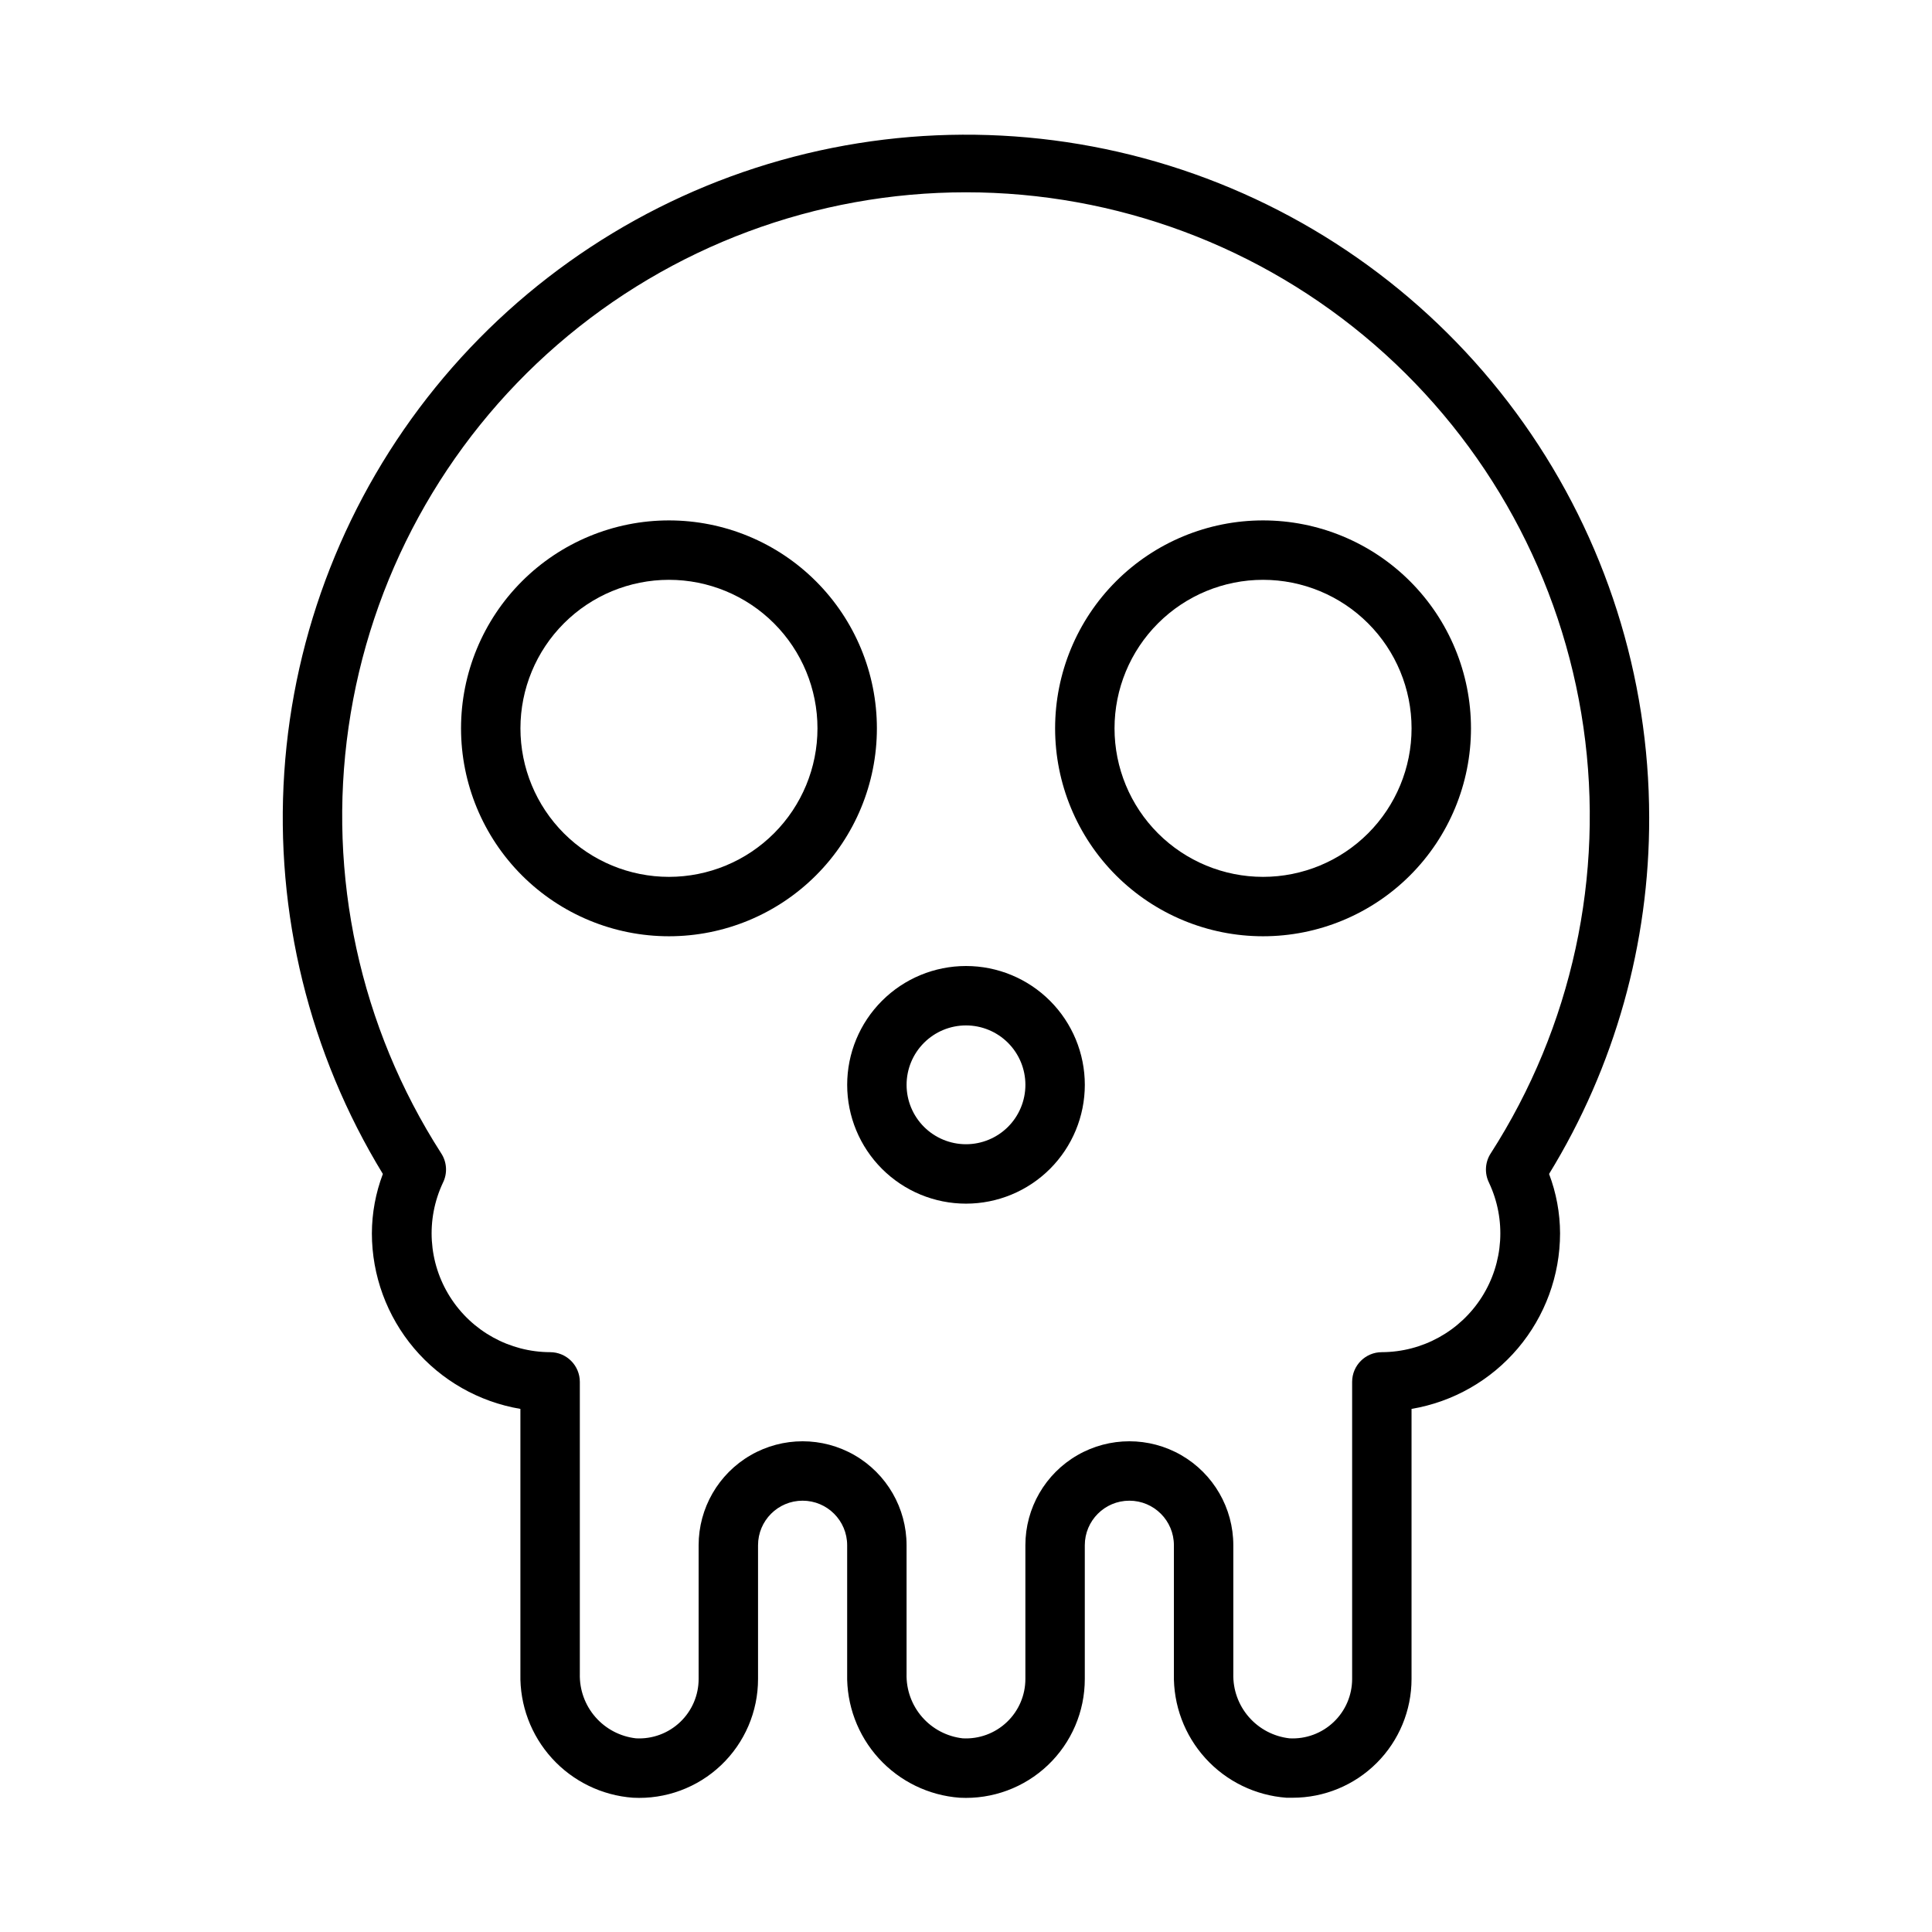
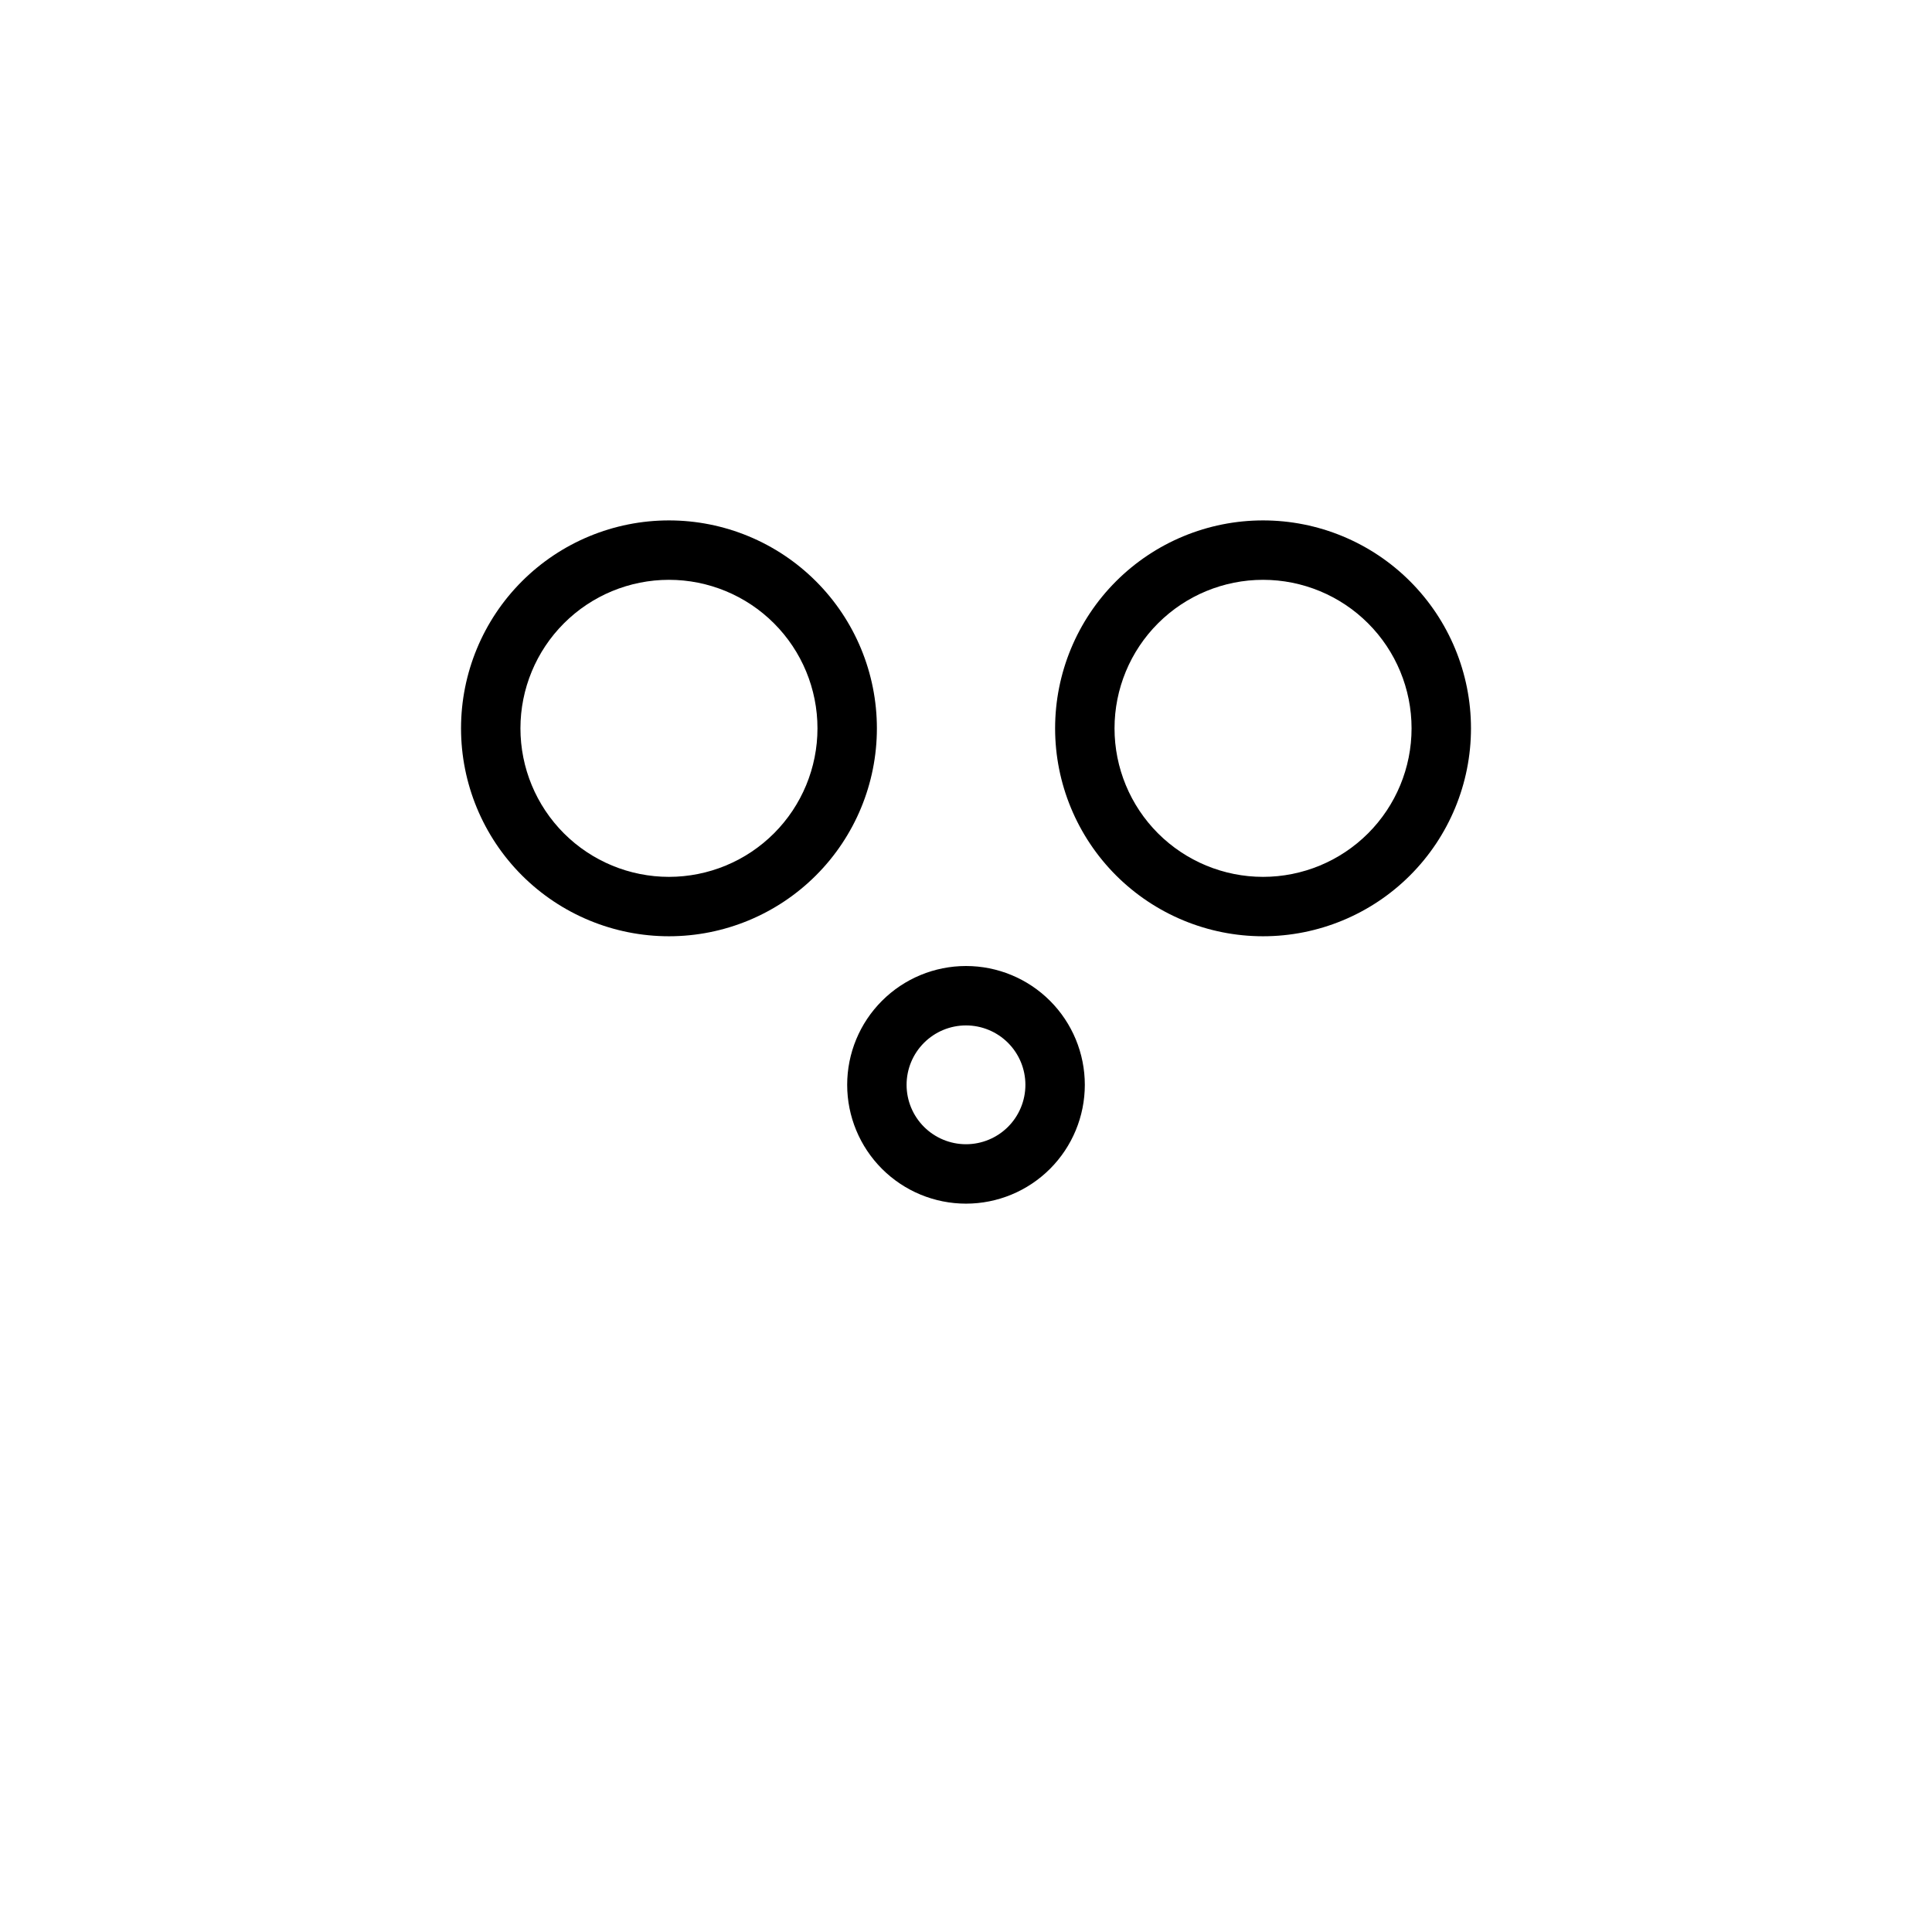
<svg xmlns="http://www.w3.org/2000/svg" fill="#000000" width="800px" height="800px" version="1.1" viewBox="144 144 512 512">
  <g>
    <path d="m321.28 392.12c-14.613 0-28.629-5.805-38.965-16.137-10.332-10.336-16.137-24.352-16.137-38.965 0-14.617 5.805-28.633 16.137-38.965 10.336-10.336 24.352-16.141 38.965-16.141 14.617 0 28.633 5.805 38.965 16.141 10.336 10.332 16.141 24.348 16.141 38.965 0 14.613-5.805 28.629-16.141 38.965-10.332 10.332-24.348 16.137-38.965 16.137zm0-94.465v0.004c-10.438 0-20.449 4.144-27.832 11.527-7.379 7.379-11.527 17.391-11.527 27.832 0 10.438 4.148 20.449 11.527 27.832 7.383 7.379 17.395 11.527 27.832 11.527 10.441 0 20.453-4.148 27.832-11.527 7.383-7.383 11.527-17.395 11.527-27.832 0-10.441-4.144-20.453-11.527-27.832-7.379-7.383-17.391-11.527-27.832-11.527z" />
    <path d="m478.72 392.12c-14.613 0-28.629-5.805-38.965-16.137-10.332-10.336-16.141-24.352-16.141-38.965 0-14.617 5.809-28.633 16.141-38.965 10.336-10.336 24.352-16.141 38.965-16.141s28.629 5.805 38.965 16.141c10.332 10.332 16.141 24.348 16.141 38.965 0 14.613-5.809 28.629-16.141 38.965-10.336 10.332-24.352 16.137-38.965 16.137zm0-94.465v0.004c-10.438 0-20.449 4.144-27.832 11.527-7.383 7.379-11.527 17.391-11.527 27.832 0 10.438 4.144 20.449 11.527 27.832 7.383 7.379 17.395 11.527 27.832 11.527s20.449-4.148 27.832-11.527c7.383-7.383 11.527-17.395 11.527-27.832 0-10.441-4.144-20.453-11.527-27.832-7.383-7.383-17.395-11.527-27.832-11.527z" />
    <path d="m400 462.98c-8.352 0-16.363-3.32-22.266-9.223-5.906-5.906-9.223-13.918-9.223-22.266 0-8.352 3.316-16.363 9.223-22.266 5.902-5.906 13.914-9.223 22.266-9.223s16.359 3.316 22.266 9.223c5.902 5.902 9.223 13.914 9.223 22.266 0 8.348-3.32 16.359-9.223 22.266-5.906 5.902-13.914 9.223-22.266 9.223zm0-47.23v-0.004c-4.176 0-8.18 1.66-11.133 4.613-2.953 2.949-4.613 6.957-4.613 11.133s1.66 8.18 4.613 11.133c2.953 2.949 6.957 4.609 11.133 4.609s8.18-1.66 11.133-4.609c2.949-2.953 4.609-6.957 4.609-11.133s-1.66-8.184-4.609-11.133c-2.953-2.953-6.957-4.613-11.133-4.613z" />
-     <path d="m581.05 360.64c-0.023-37.402-11.629-73.879-33.223-104.42-21.594-30.543-52.117-53.645-87.375-66.133-35.254-12.492-73.516-13.754-109.52-3.621-36.004 10.137-67.984 31.172-91.547 60.219s-37.555 64.68-40.047 102c-2.492 37.32 6.637 74.496 26.125 106.42-1.906 5.031-2.894 10.363-2.91 15.746 0.012 11.152 3.969 21.941 11.172 30.457 7.203 8.516 17.191 14.207 28.188 16.066v70.219c-0.184 8.254 2.809 16.262 8.363 22.371 5.551 6.109 13.238 9.852 21.473 10.453 8.633 0.453 17.074-2.66 23.34-8.617 6.269-5.953 9.812-14.223 9.801-22.871v-35.422c0-6.523 5.285-11.809 11.809-11.809 6.519 0 11.809 5.285 11.809 11.809v34.086c-0.184 8.254 2.809 16.262 8.359 22.371 5.555 6.109 13.242 9.852 21.473 10.453 8.637 0.453 17.074-2.66 23.344-8.617 6.269-5.953 9.812-14.223 9.801-22.871v-35.422c0-6.523 5.285-11.809 11.805-11.809 6.523 0 11.809 5.285 11.809 11.809v34.086c-0.184 8.254 2.812 16.262 8.363 22.371 5.551 6.109 13.238 9.852 21.473 10.453h1.652c8.352 0 16.359-3.316 22.266-9.223 5.906-5.902 9.223-13.914 9.223-22.266v-71.555c11-1.859 20.984-7.551 28.188-16.066 7.203-8.516 11.16-19.305 11.172-30.457-0.016-5.383-1.004-10.715-2.91-15.746 17.43-28.418 26.613-61.125 26.527-94.465zm-42.43 96.828c4.574 9.738 3.856 21.141-1.902 30.23-5.758 9.09-15.758 14.609-26.516 14.641-4.348 0-7.871 3.523-7.871 7.871v78.719c0.004 4.312-1.762 8.441-4.883 11.414-3.144 3.004-7.387 4.57-11.727 4.332-4.168-0.473-8.008-2.488-10.762-5.648-2.754-3.164-4.223-7.242-4.117-11.434v-34.086c0-9.844-5.254-18.941-13.777-23.863-8.523-4.922-19.027-4.922-27.551 0-8.527 4.922-13.777 14.02-13.777 23.863v35.422c0.004 4.312-1.758 8.441-4.879 11.414-3.144 3.004-7.391 4.57-11.73 4.332-4.168-0.473-8.008-2.488-10.762-5.648-2.754-3.164-4.223-7.242-4.117-11.434v-34.086c0-9.844-5.25-18.941-13.777-23.863-8.523-4.922-19.027-4.922-27.551 0-8.523 4.922-13.777 14.02-13.777 23.863v35.422c0.008 4.312-1.758 8.441-4.879 11.414-3.144 3.004-7.391 4.57-11.73 4.332-4.164-0.473-8.004-2.488-10.758-5.648-2.754-3.164-4.223-7.242-4.117-11.434v-77.383c0-2.09-0.832-4.09-2.309-5.566-1.477-1.477-3.477-2.305-5.566-2.305-10.758-0.031-20.758-5.551-26.516-14.641-5.758-9.09-6.473-20.492-1.902-30.23 1.266-2.519 1.082-5.523-0.473-7.871-21.484-33.457-30.191-73.539-24.523-112.89 5.664-39.355 25.328-75.348 55.379-101.38 30.055-26.035 68.484-40.367 108.25-40.367s78.188 14.332 108.24 40.367c30.051 26.035 49.715 62.027 55.383 101.38 5.664 39.355-3.043 79.438-24.527 112.89-1.555 2.348-1.734 5.352-0.473 7.871z" />
  </g>
</svg>